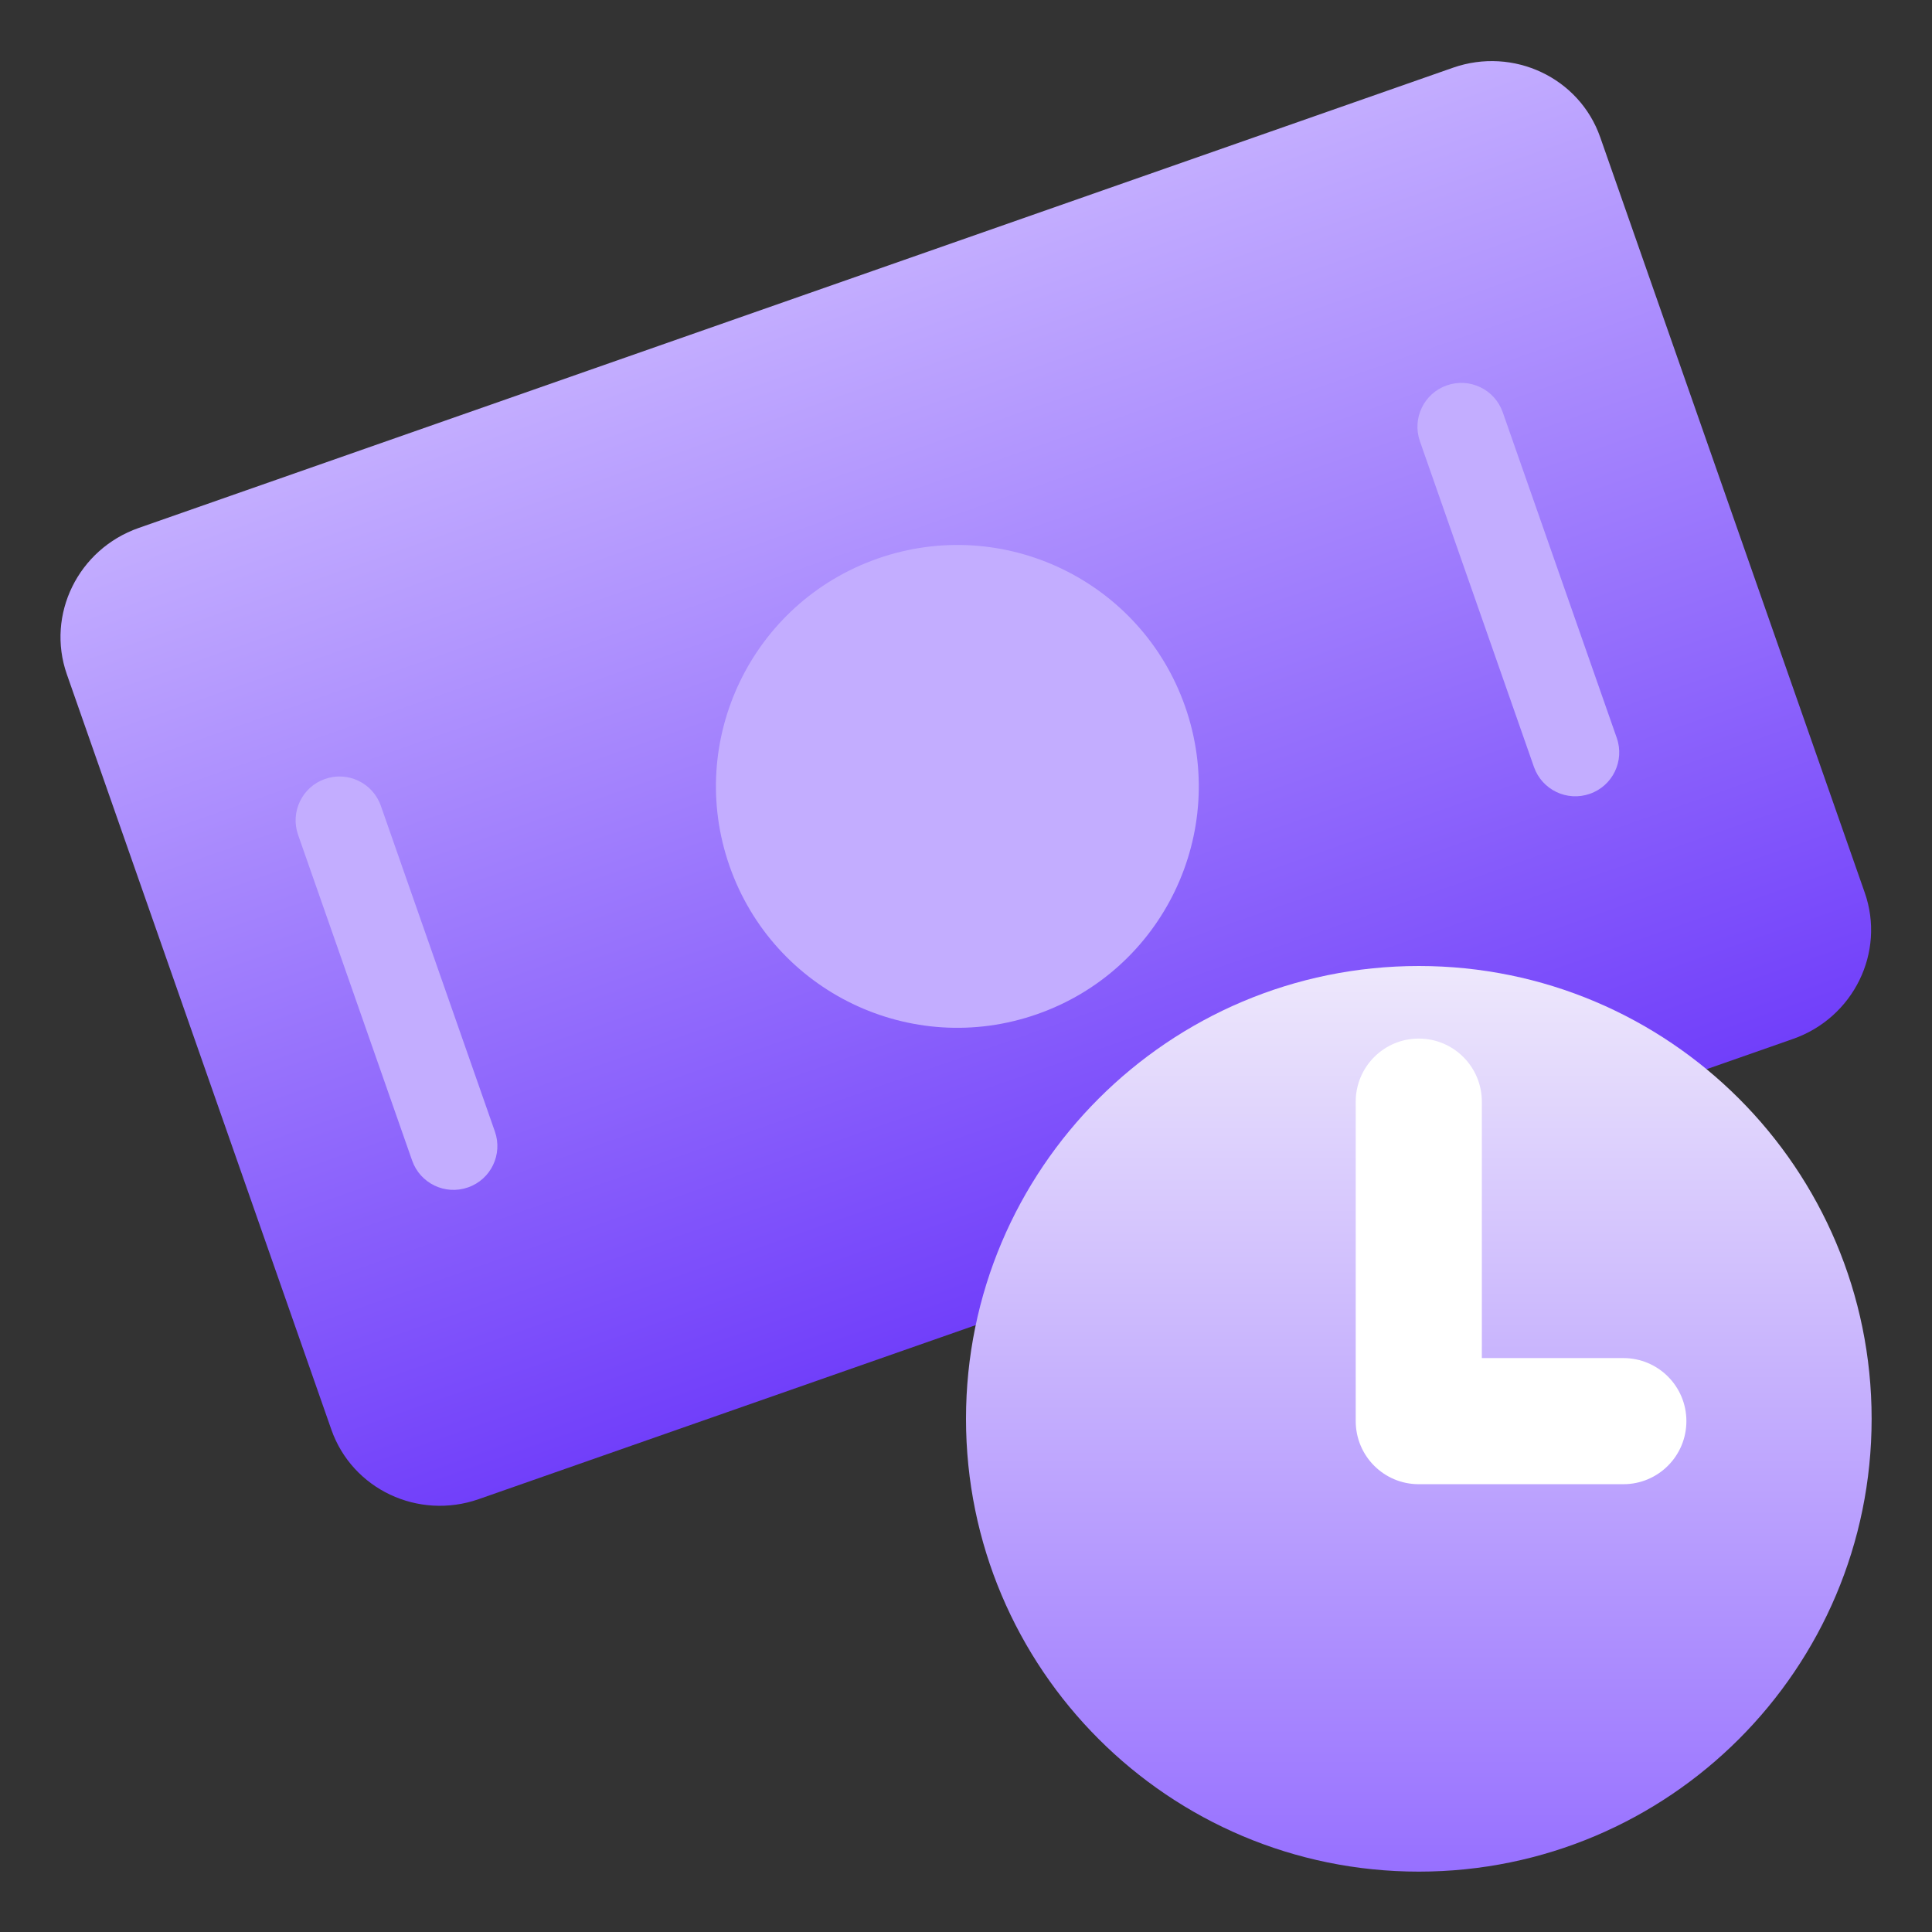
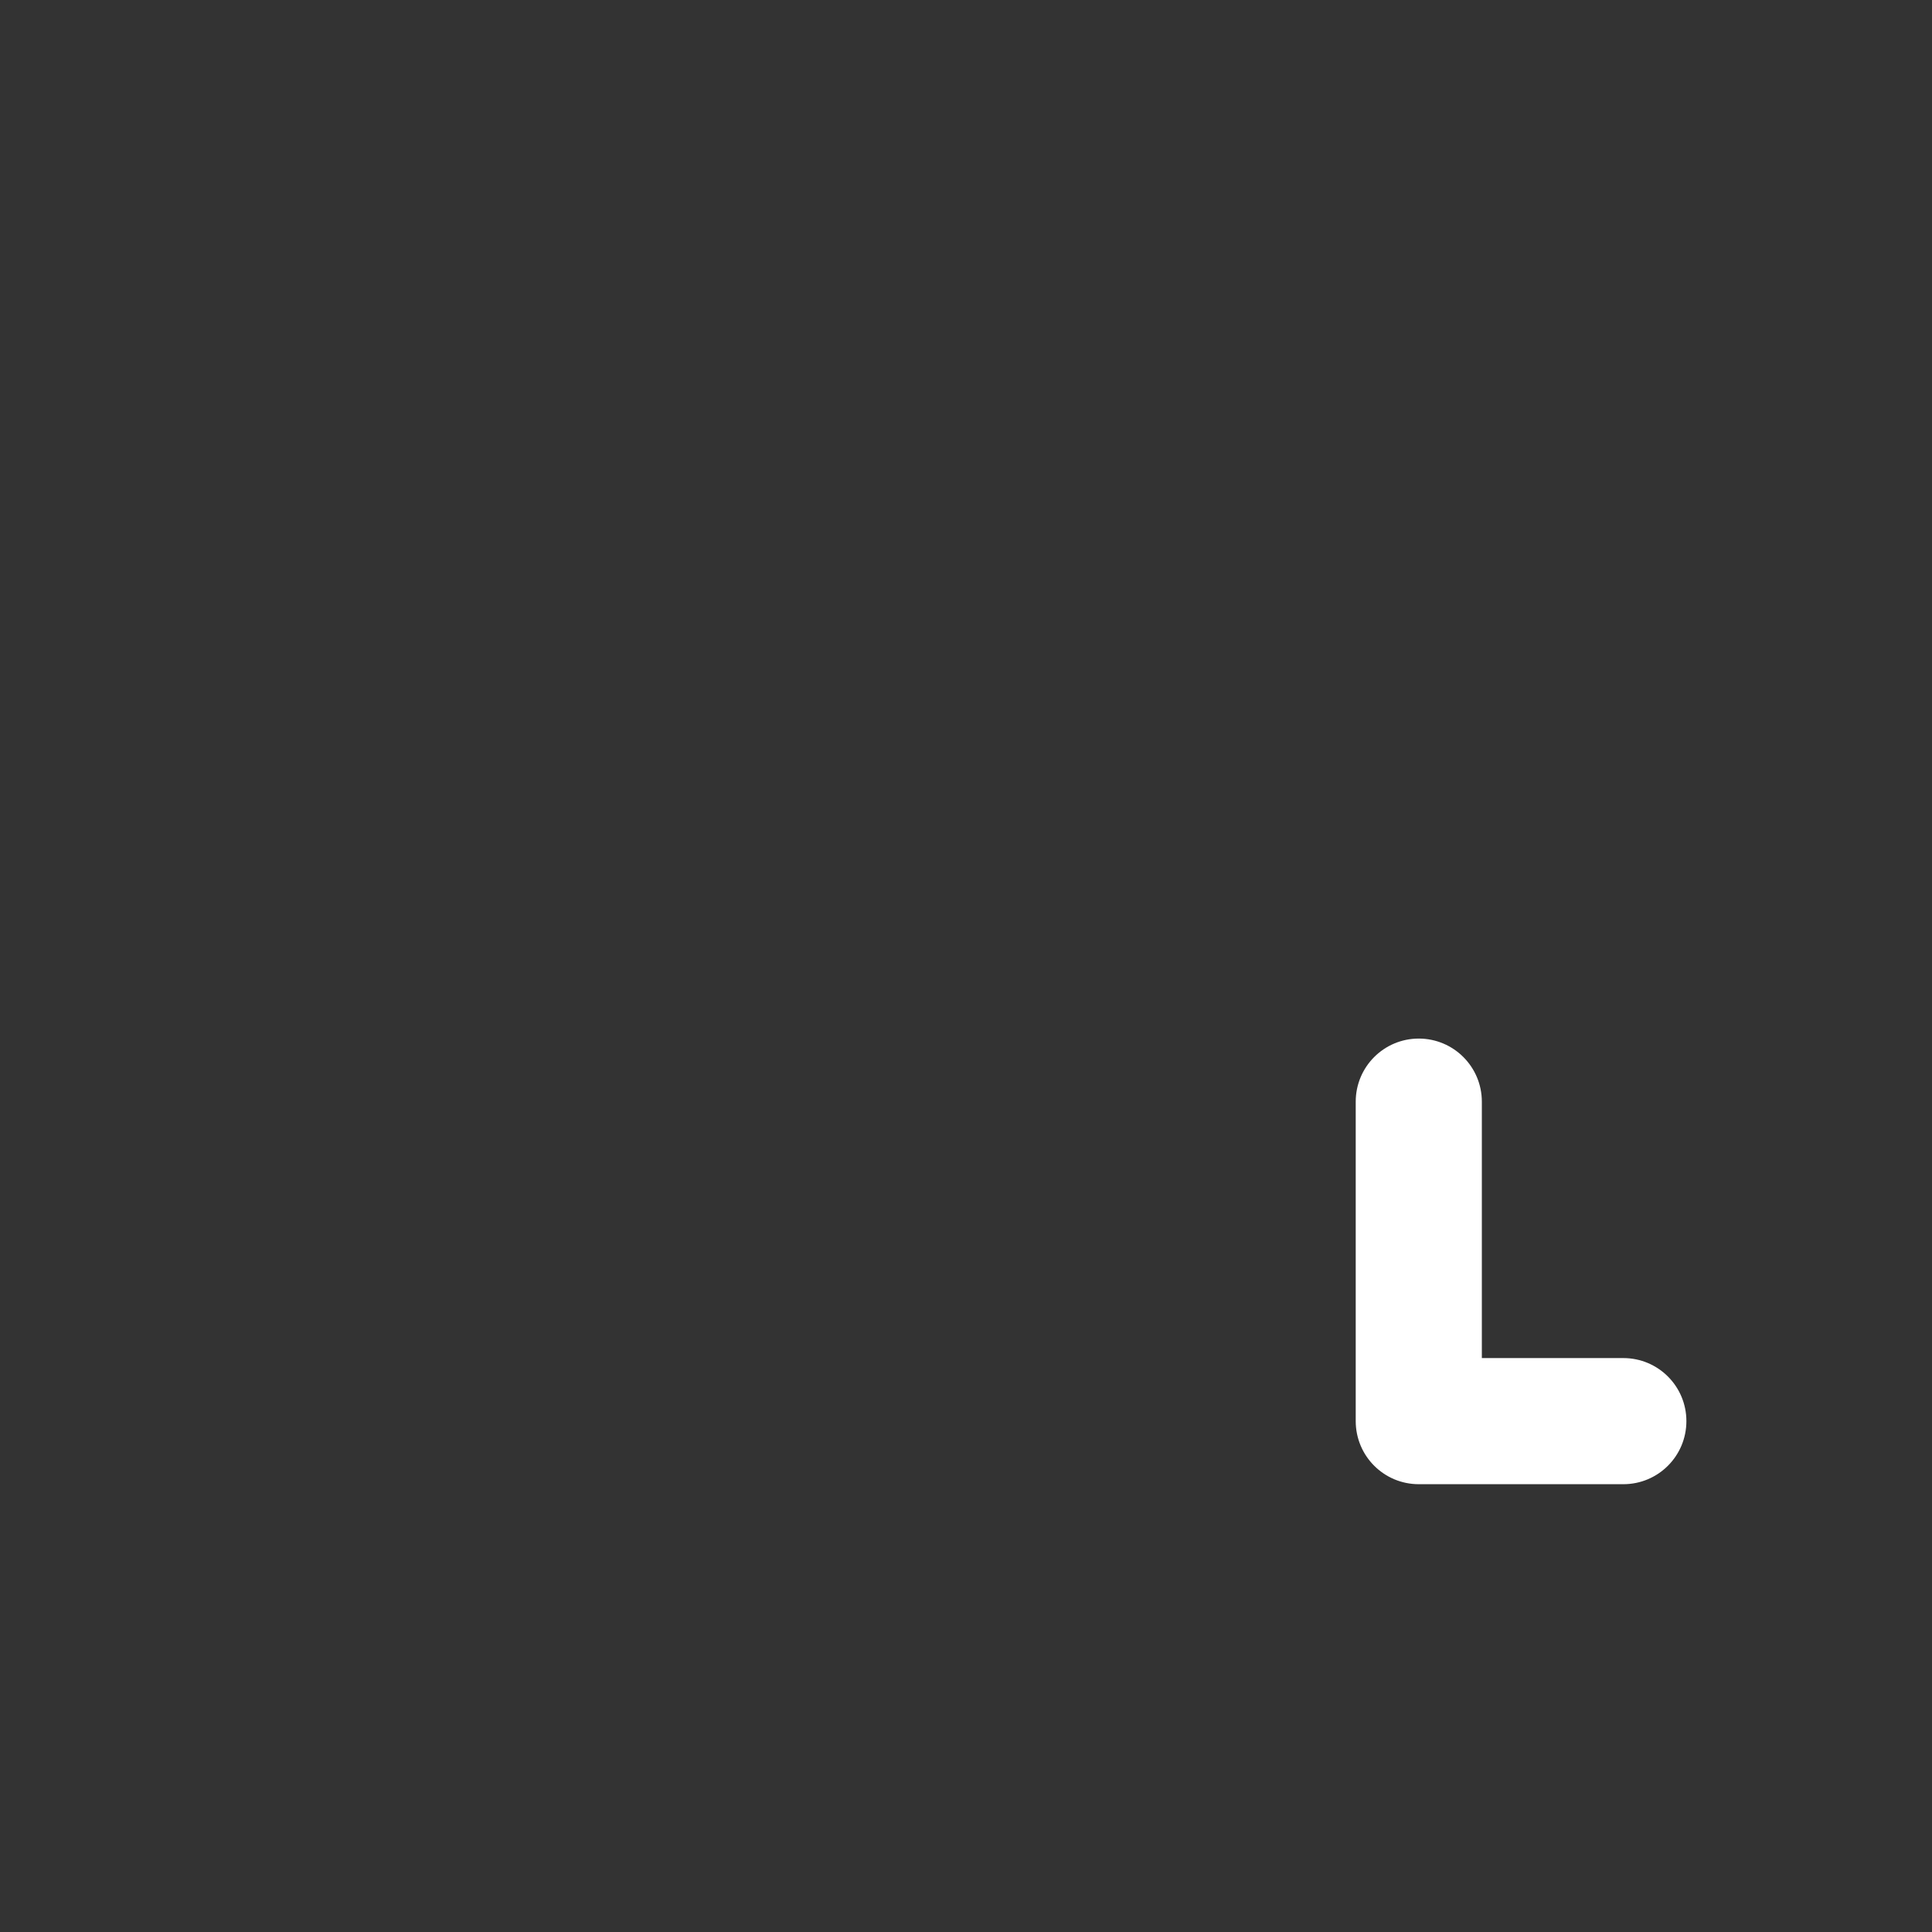
<svg xmlns="http://www.w3.org/2000/svg" width="32" height="32" viewBox="0 0 32 32" fill="none">
  <rect x="0" y="0" width="32" height="32" fill="#333333" stroke="none" />
-   <path d="M24.065 1.122L2.296 8.745C1.294 9.096 0.762 10.181 1.107 11.168L5.488 23.678C5.834 24.666 6.926 25.181 7.928 24.831L29.698 17.208C30.7 16.857 31.232 15.772 30.886 14.785L26.505 2.274C26.16 1.287 25.067 0.771 24.065 1.122Z" fill="url(#paint0_linear_2610_57952)" />
-   <path d="M17.178 16.798C19.262 16.069 20.36 13.788 19.63 11.704C18.901 9.62 16.62 8.522 14.536 9.252C12.452 9.982 11.354 12.262 12.084 14.346C12.814 16.43 15.094 17.528 17.178 16.798Z" fill="#C3ADFF" />
-   <path d="M7.752 19.667C8.131 19.535 8.33 19.12 8.197 18.742L6.308 13.347C6.176 12.969 5.761 12.769 5.383 12.902C5.004 13.034 4.805 13.449 4.937 13.827L6.826 19.222C6.959 19.601 7.373 19.8 7.752 19.667Z" fill="#C3ADFF" />
-   <path d="M26.333 13.148C26.712 13.016 26.911 12.601 26.779 12.223L24.89 6.828C24.757 6.45 24.343 6.25 23.964 6.383C23.585 6.515 23.386 6.93 23.518 7.308L25.407 12.703C25.54 13.082 25.954 13.281 26.333 13.148Z" fill="#C3ADFF" />
-   <path d="M23.5 31C27.642 31 31 27.642 31 23.5C31 19.358 27.642 16 23.5 16C19.358 16 16 19.358 16 23.5C16 27.642 19.358 31 23.5 31Z" fill="url(#paint1_linear_2610_57952)" />
  <path d="M26.888 24.433L23.499 24.433C23.005 24.433 22.605 24.033 22.605 23.538L22.605 18.247C22.605 17.753 23.005 17.352 23.499 17.352C23.994 17.352 24.394 17.753 24.394 18.247L24.394 22.644L26.888 22.644C27.382 22.644 27.782 23.044 27.782 23.538C27.782 24.033 27.382 24.433 26.888 24.433Z" fill="white" stroke="white" stroke-width="0.3" />
  <defs>
    <linearGradient id="paint0_linear_2610_57952" x1="13.181" y1="4.934" x2="18.813" y2="21.019" gradientUnits="userSpaceOnUse">
      <stop stop-color="#C3ADFF" />
      <stop offset="1" stop-color="#713FFA" />
    </linearGradient>
    <linearGradient id="paint1_linear_2610_57952" x1="23.5" y1="16" x2="23.5" y2="31" gradientUnits="userSpaceOnUse">
      <stop stop-color="#EEE8FC" />
      <stop offset="1" stop-color="#9770FF" />
    </linearGradient>
  </defs>
</svg>